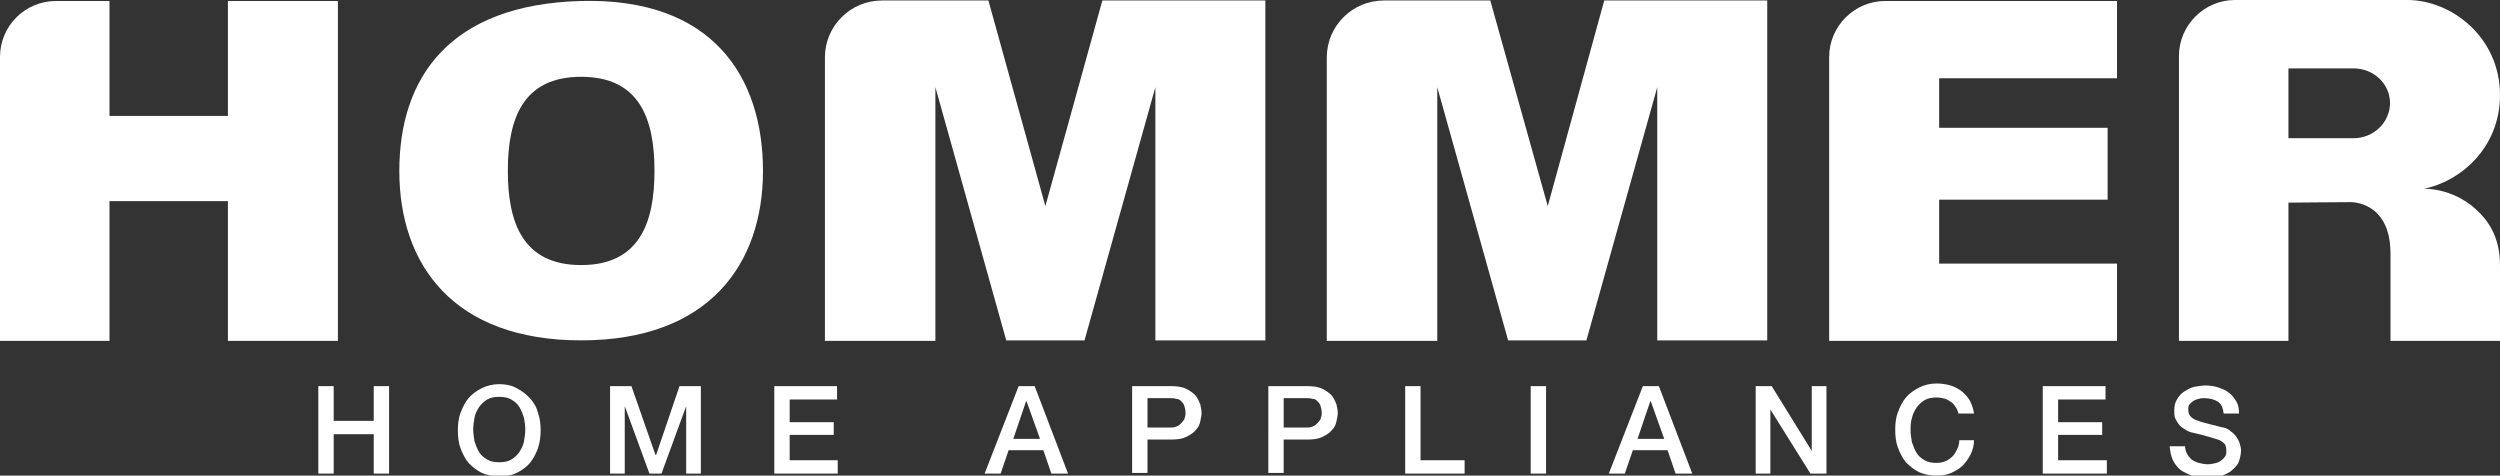
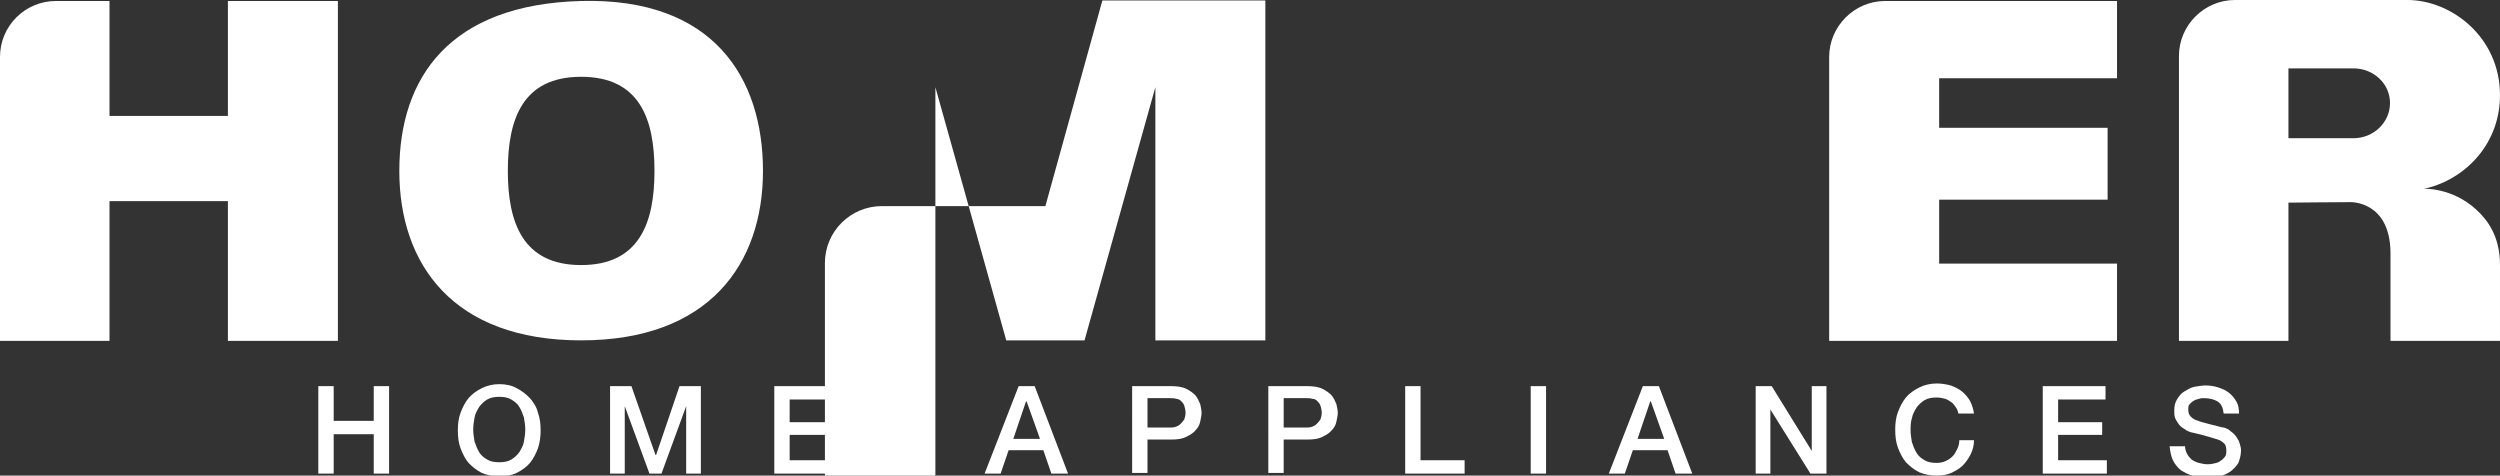
<svg xmlns="http://www.w3.org/2000/svg" version="1.1" id="Layer_1" x="0px" y="0px" width="504.601px" height="96px" viewBox="0 0 504.601 96" enable-background="new 0 0 504.601 96" xml:space="preserve">
  <rect x="0" y="0" width="504.601" height="96" fill="#333333" stroke="none" />
  <path fill="#FFFFFF" d="M391.4,40.3h34V25.8h-34v-10h35.9V0.2H380.5c-6.199,0-11.3,5.1-11.3,11.3v57.3h58.101V53.2h-35.9V40.3z   M117.3,53.5c-11.8,0-14.8-8.6-14.8-19c0-10.5,3-19,14.8-19c11.801,0,14.801,8.5,14.801,19C132.1,44.9,129.1,53.5,117.3,53.5   M117.3,0.2C90.8,0.9,80.6,15.6,80.6,34.5c0,18.9,10.899,34.2,36.699,34.2c25.801,0,36.7-15.4,36.7-34.2  C154,15.6,143.9-0.5,117.3,0.2 M46,23.4H22.1V0.2H11.3C5.1,0.2,0,5.2,0,11.5v57.3H22.1V40.6H46v28.2h22.2V0.2H46V23.4z" />
-   <path fill="#FFFFFF" d="M211,41.6L199.5,0.1H178c-6.3,0-11.5,5.1-11.5,11.5v57.2h22.3V17.6L203.1,68.7h15.8l14.3-51.1v51.1h22.2V0.1  h-32.9L211,41.6z" />
-   <path fill="#FFFFFF" d="M312.4,41.6L300.8,0.1h-21.5c-6.3,0-11.5,5.1-11.5,11.5v57.2H290.1V17.6l14.3,51.1h15.8l14.3-51.1v51.1h22.2  V0.1h-32.899L312.4,41.6z" />
+   <path fill="#FFFFFF" d="M211,41.6H178c-6.3,0-11.5,5.1-11.5,11.5v57.2h22.3V17.6L203.1,68.7h15.8l14.3-51.1v51.1h22.2V0.1  h-32.9L211,41.6z" />
  <path fill="#FFFFFF" d="M461.9,13.8H475c4.101,0,7.4,3.1,7.4,7c0,3.9-3.3,7.1-7.4,7.1h-13.1V13.8z M489.2,38.1  c7.3-1.4,15.4-8.2,15.4-18.9c0-11.7-9.8-19.2-18.7-19.2h-34.8c-6.2,0-11.3,5.1-11.3,11.3v57.5h22.1V40.9c2.7,0,7.5-0.1,12.5-0.1l0,0  c0,0,8-0.3,8.1,10.2v17.8H504.6V53.5c0-5.8-2.5-9.1-4.8-11.2C494.9,37.8,489.2,38.1,489.2,38.1" />
  <polygon fill="#FFFFFF" points="64.25,77.939 67.35,77.939 67.35,84.946 75.435,84.946 75.435,77.939 78.534,77.939 78.534,95.591   75.435,95.591 75.435,87.642 67.35,87.642 67.35,95.591 64.25,95.591 " />
  <path fill="#FFFFFF" d="M100.768,80.095c-0.943,0-1.751,0.136-2.425,0.54c-0.673,0.403-1.213,0.943-1.617,1.481  c-0.404,0.674-0.809,1.348-0.943,2.156s-0.27,1.616-0.27,2.426c0,0.808,0.136,1.617,0.27,2.425c0.27,0.809,0.54,1.482,0.943,2.156  s0.944,1.078,1.617,1.482c0.674,0.404,1.482,0.539,2.425,0.539s1.751-0.135,2.425-0.539s1.213-0.943,1.618-1.482  c0.404-0.674,0.808-1.348,0.943-2.156c0.134-0.808,0.268-1.617,0.268-2.425c0-0.81-0.134-1.617-0.268-2.426  c-0.27-0.809-0.54-1.482-0.943-2.156c-0.404-0.674-0.944-1.078-1.618-1.481C102.519,80.23,101.711,80.095,100.768,80.095   M100.768,77.536c1.348,0,2.56,0.268,3.503,0.807c1.077,0.54,1.887,1.214,2.694,2.021c0.674,0.809,1.348,1.752,1.618,2.965  c0.403,1.078,0.539,2.291,0.539,3.503c0,1.214-0.136,2.426-0.539,3.639c-0.404,1.077-0.944,2.156-1.618,2.965  c-0.673,0.808-1.617,1.481-2.694,2.021c-1.078,0.538-2.291,0.674-3.503,0.674c-1.348,0-2.561-0.269-3.504-0.674  c-1.078-0.539-1.886-1.213-2.695-2.021c-0.674-0.809-1.212-1.888-1.616-2.965c-0.405-1.077-0.54-2.291-0.54-3.639  c0-1.212,0.135-2.425,0.54-3.503c0.404-1.078,0.942-2.156,1.616-2.965c0.674-0.808,1.617-1.481,2.695-2.021  C98.343,77.804,99.555,77.536,100.768,77.536" />
  <polygon fill="#FFFFFF" points="123.136,77.939 127.448,77.939 132.299,91.818 132.434,91.818 137.151,77.939 141.463,77.939   141.463,95.591 138.498,95.591 138.498,81.982 138.498,81.982 133.512,95.591 131.087,95.591 126.101,81.982 126.101,81.982   126.101,95.591 123.136,95.591 " />
  <polygon fill="#FFFFFF" points="156.285,77.939 168.951,77.939 168.951,80.635 159.385,80.635 159.385,85.215 168.277,85.215   168.277,87.775 159.385,87.775 159.385,92.896 169.087,92.896 169.087,95.591 156.285,95.591 " />
  <path fill="#FFFFFF" d="M204.526,88.584h5.39l-2.695-7.546h-0.136L204.526,88.584z M205.604,77.939h3.234l6.737,17.651h-3.369  l-1.617-4.716h-7.007l-1.617,4.716h-3.233L205.604,77.939z" />
  <path fill="#FFFFFF" d="M231.61,86.294h4.582c0.404,0,0.674,0,1.078-0.136c0.405-0.134,0.674-0.27,0.944-0.538  c0.27-0.27,0.538-0.539,0.809-0.943c0.135-0.404,0.269-0.81,0.269-1.348c0-0.539-0.134-1.078-0.269-1.483  c-0.135-0.403-0.405-0.673-0.674-0.941c-0.271-0.27-0.674-0.405-0.944-0.405c-0.403-0.135-0.808-0.135-1.212-0.135h-4.582V86.294z   M228.511,77.939h7.816c1.213,0,2.291,0.135,3.099,0.538c0.81,0.405,1.348,0.81,1.887,1.348c0.404,0.539,0.674,1.079,0.944,1.753  c0.133,0.673,0.269,1.212,0.269,1.751c0,0.538-0.136,1.078-0.269,1.752c-0.136,0.674-0.405,1.213-0.944,1.751  c-0.403,0.54-1.077,0.943-1.887,1.348c-0.808,0.404-1.751,0.54-3.099,0.54h-4.717v6.736h-3.099V77.939z" />
  <path fill="#FFFFFF" d="M259.099,86.294h4.581c0.405,0,0.674,0,1.079-0.136c0.404-0.134,0.674-0.27,0.942-0.538  c0.27-0.27,0.539-0.539,0.81-0.943c0.134-0.404,0.27-0.81,0.27-1.348c0-0.539-0.136-1.078-0.27-1.483  c-0.136-0.403-0.404-0.673-0.674-0.941c-0.271-0.27-0.54-0.405-0.943-0.405c-0.404-0.135-0.809-0.135-1.214-0.135h-4.581V86.294z   M256.001,77.939h7.815c1.212,0,2.291,0.135,3.099,0.538c0.809,0.405,1.348,0.81,1.888,1.348c0.403,0.539,0.674,1.079,0.941,1.753  c0.136,0.673,0.271,1.212,0.271,1.751c0,0.538-0.135,1.078-0.271,1.752c-0.134,0.674-0.403,1.213-0.941,1.751  c-0.405,0.54-1.079,0.943-1.888,1.348c-0.808,0.404-1.751,0.54-3.099,0.54h-4.717v6.736h-3.099V77.939z" />
  <polygon fill="#FFFFFF" points="283.625,77.939 286.723,77.939 286.723,92.896 295.617,92.896 295.617,95.591 283.625,95.591 " />
  <rect x="308.958" y="77.939" fill="#FFFFFF" width="3.099" height="17.651" />
  <path fill="#FFFFFF" d="M330.518,88.584h5.39l-2.695-7.546h-0.134L330.518,88.584z M331.595,77.939h3.234l6.737,17.651h-3.369  l-1.616-4.716h-7.008l-1.617,4.716h-3.232L331.595,77.939z" />
  <polygon fill="#FFFFFF" points="354.369,77.939 357.602,77.939 365.687,91.01 365.687,91.01 365.687,77.939 368.652,77.939   368.652,95.591 365.419,95.591 357.334,82.655 357.334,82.655 357.334,95.591 354.369,95.591 " />
  <path fill="#FFFFFF" d="M395.332,83.599c-0.134-0.539-0.268-0.943-0.538-1.348c-0.27-0.405-0.539-0.809-0.943-1.078  c-0.404-0.269-0.808-0.538-1.213-0.674c-0.539-0.135-1.078-0.269-1.752-0.269c-0.943,0-1.751,0.134-2.425,0.538  s-1.213,0.943-1.618,1.482c-0.403,0.674-0.807,1.348-0.942,2.156c-0.27,0.808-0.27,1.617-0.27,2.425c0,0.81,0.135,1.617,0.27,2.426  c0.269,0.81,0.539,1.482,0.942,2.156c0.405,0.674,0.944,1.078,1.618,1.481c0.674,0.405,1.481,0.54,2.425,0.54  c0.674,0,1.348-0.135,1.887-0.404s0.944-0.539,1.348-0.943c0.404-0.404,0.674-0.943,0.944-1.482  c0.268-0.538,0.403-1.212,0.403-1.752h2.965c0,1.078-0.27,2.021-0.674,2.83c-0.405,0.809-0.943,1.617-1.617,2.291  c-0.674,0.673-1.483,1.078-2.291,1.481c-0.943,0.405-1.887,0.538-2.965,0.538c-1.348,0-2.56-0.268-3.502-0.672  c-1.079-0.539-1.889-1.214-2.695-2.021c-0.674-0.809-1.214-1.887-1.618-2.964c-0.403-1.079-0.539-2.291-0.539-3.639  c0-1.214,0.136-2.426,0.539-3.505c0.404-1.077,0.944-2.155,1.618-2.963c0.674-0.81,1.616-1.483,2.695-2.021  c1.077-0.54,2.29-0.809,3.502-0.809c0.944,0,1.887,0.136,2.831,0.403c0.808,0.271,1.615,0.674,2.289,1.213  c0.674,0.54,1.214,1.214,1.617,1.888c0.404,0.808,0.674,1.616,0.81,2.56h-3.101V83.599z" />
  <polygon fill="#FFFFFF" points="412.311,77.939 424.978,77.939 424.978,80.635 415.411,80.635 415.411,85.215 424.304,85.215   424.304,87.775 415.411,87.775 415.411,92.896 425.247,92.896 425.247,95.591 412.311,95.591 " />
  <path fill="#FFFFFF" d="M441.012,89.797c0,0.674,0.135,1.213,0.405,1.751c0.27,0.54,0.539,0.81,0.942,1.214  c0.405,0.27,0.944,0.539,1.482,0.674c0.539,0.134,1.078,0.27,1.753,0.27c0.673,0,1.211-0.136,1.752-0.27  c0.538-0.135,0.807-0.404,1.212-0.674c0.269-0.27,0.539-0.54,0.674-0.809c0.134-0.27,0.134-0.674,0.134-0.943  c0-0.673-0.134-1.213-0.403-1.482c-0.269-0.27-0.674-0.538-0.942-0.674c-0.674-0.27-1.348-0.404-2.157-0.674  c-0.809-0.27-1.886-0.538-3.099-0.808c-0.809-0.136-1.348-0.404-1.887-0.81c-0.539-0.269-0.943-0.674-1.213-1.078  c-0.27-0.403-0.54-0.808-0.674-1.212c-0.135-0.405-0.135-0.943-0.135-1.348c0-0.942,0.135-1.616,0.539-2.29  c0.403-0.674,0.809-1.214,1.482-1.618c0.674-0.403,1.348-0.808,2.021-0.942c0.808-0.135,1.616-0.271,2.29-0.271  c0.943,0,1.752,0.136,2.561,0.405c0.809,0.269,1.482,0.538,2.155,1.078c0.674,0.538,1.079,1.077,1.482,1.751  c0.405,0.674,0.539,1.482,0.539,2.426h-3.1c-0.133-1.078-0.403-1.886-1.212-2.426c-0.674-0.403-1.616-0.674-2.695-0.674  c-0.404,0-0.673,0-1.078,0.135c-0.403,0.136-0.674,0.136-1.077,0.405c-0.271,0.134-0.539,0.404-0.809,0.674  c-0.27,0.268-0.27,0.673-0.27,1.077c0,0.674,0.134,1.078,0.539,1.481c0.404,0.404,0.942,0.674,1.481,0.81  c0,0,0.271,0.135,0.809,0.269c0.539,0.136,0.942,0.27,1.483,0.405c0.538,0.135,1.077,0.269,1.616,0.404  c0.538,0.134,0.944,0.27,1.212,0.27c0.539,0.135,1.078,0.404,1.483,0.808c0.403,0.271,0.809,0.674,1.077,1.078  c0.271,0.404,0.539,0.81,0.674,1.348c0.135,0.404,0.271,0.943,0.271,1.348c0,0.943-0.271,1.887-0.539,2.561  c-0.405,0.673-0.944,1.212-1.618,1.752c-0.674,0.403-1.348,0.807-2.29,0.942c-0.809,0.271-1.752,0.271-2.56,0.271  c-0.944,0-1.887-0.136-2.831-0.406c-0.942-0.268-1.616-0.672-2.29-1.077c-0.674-0.538-1.213-1.212-1.617-2.021  c-0.404-0.808-0.539-1.751-0.674-2.828h3.099V89.797z" />
</svg>